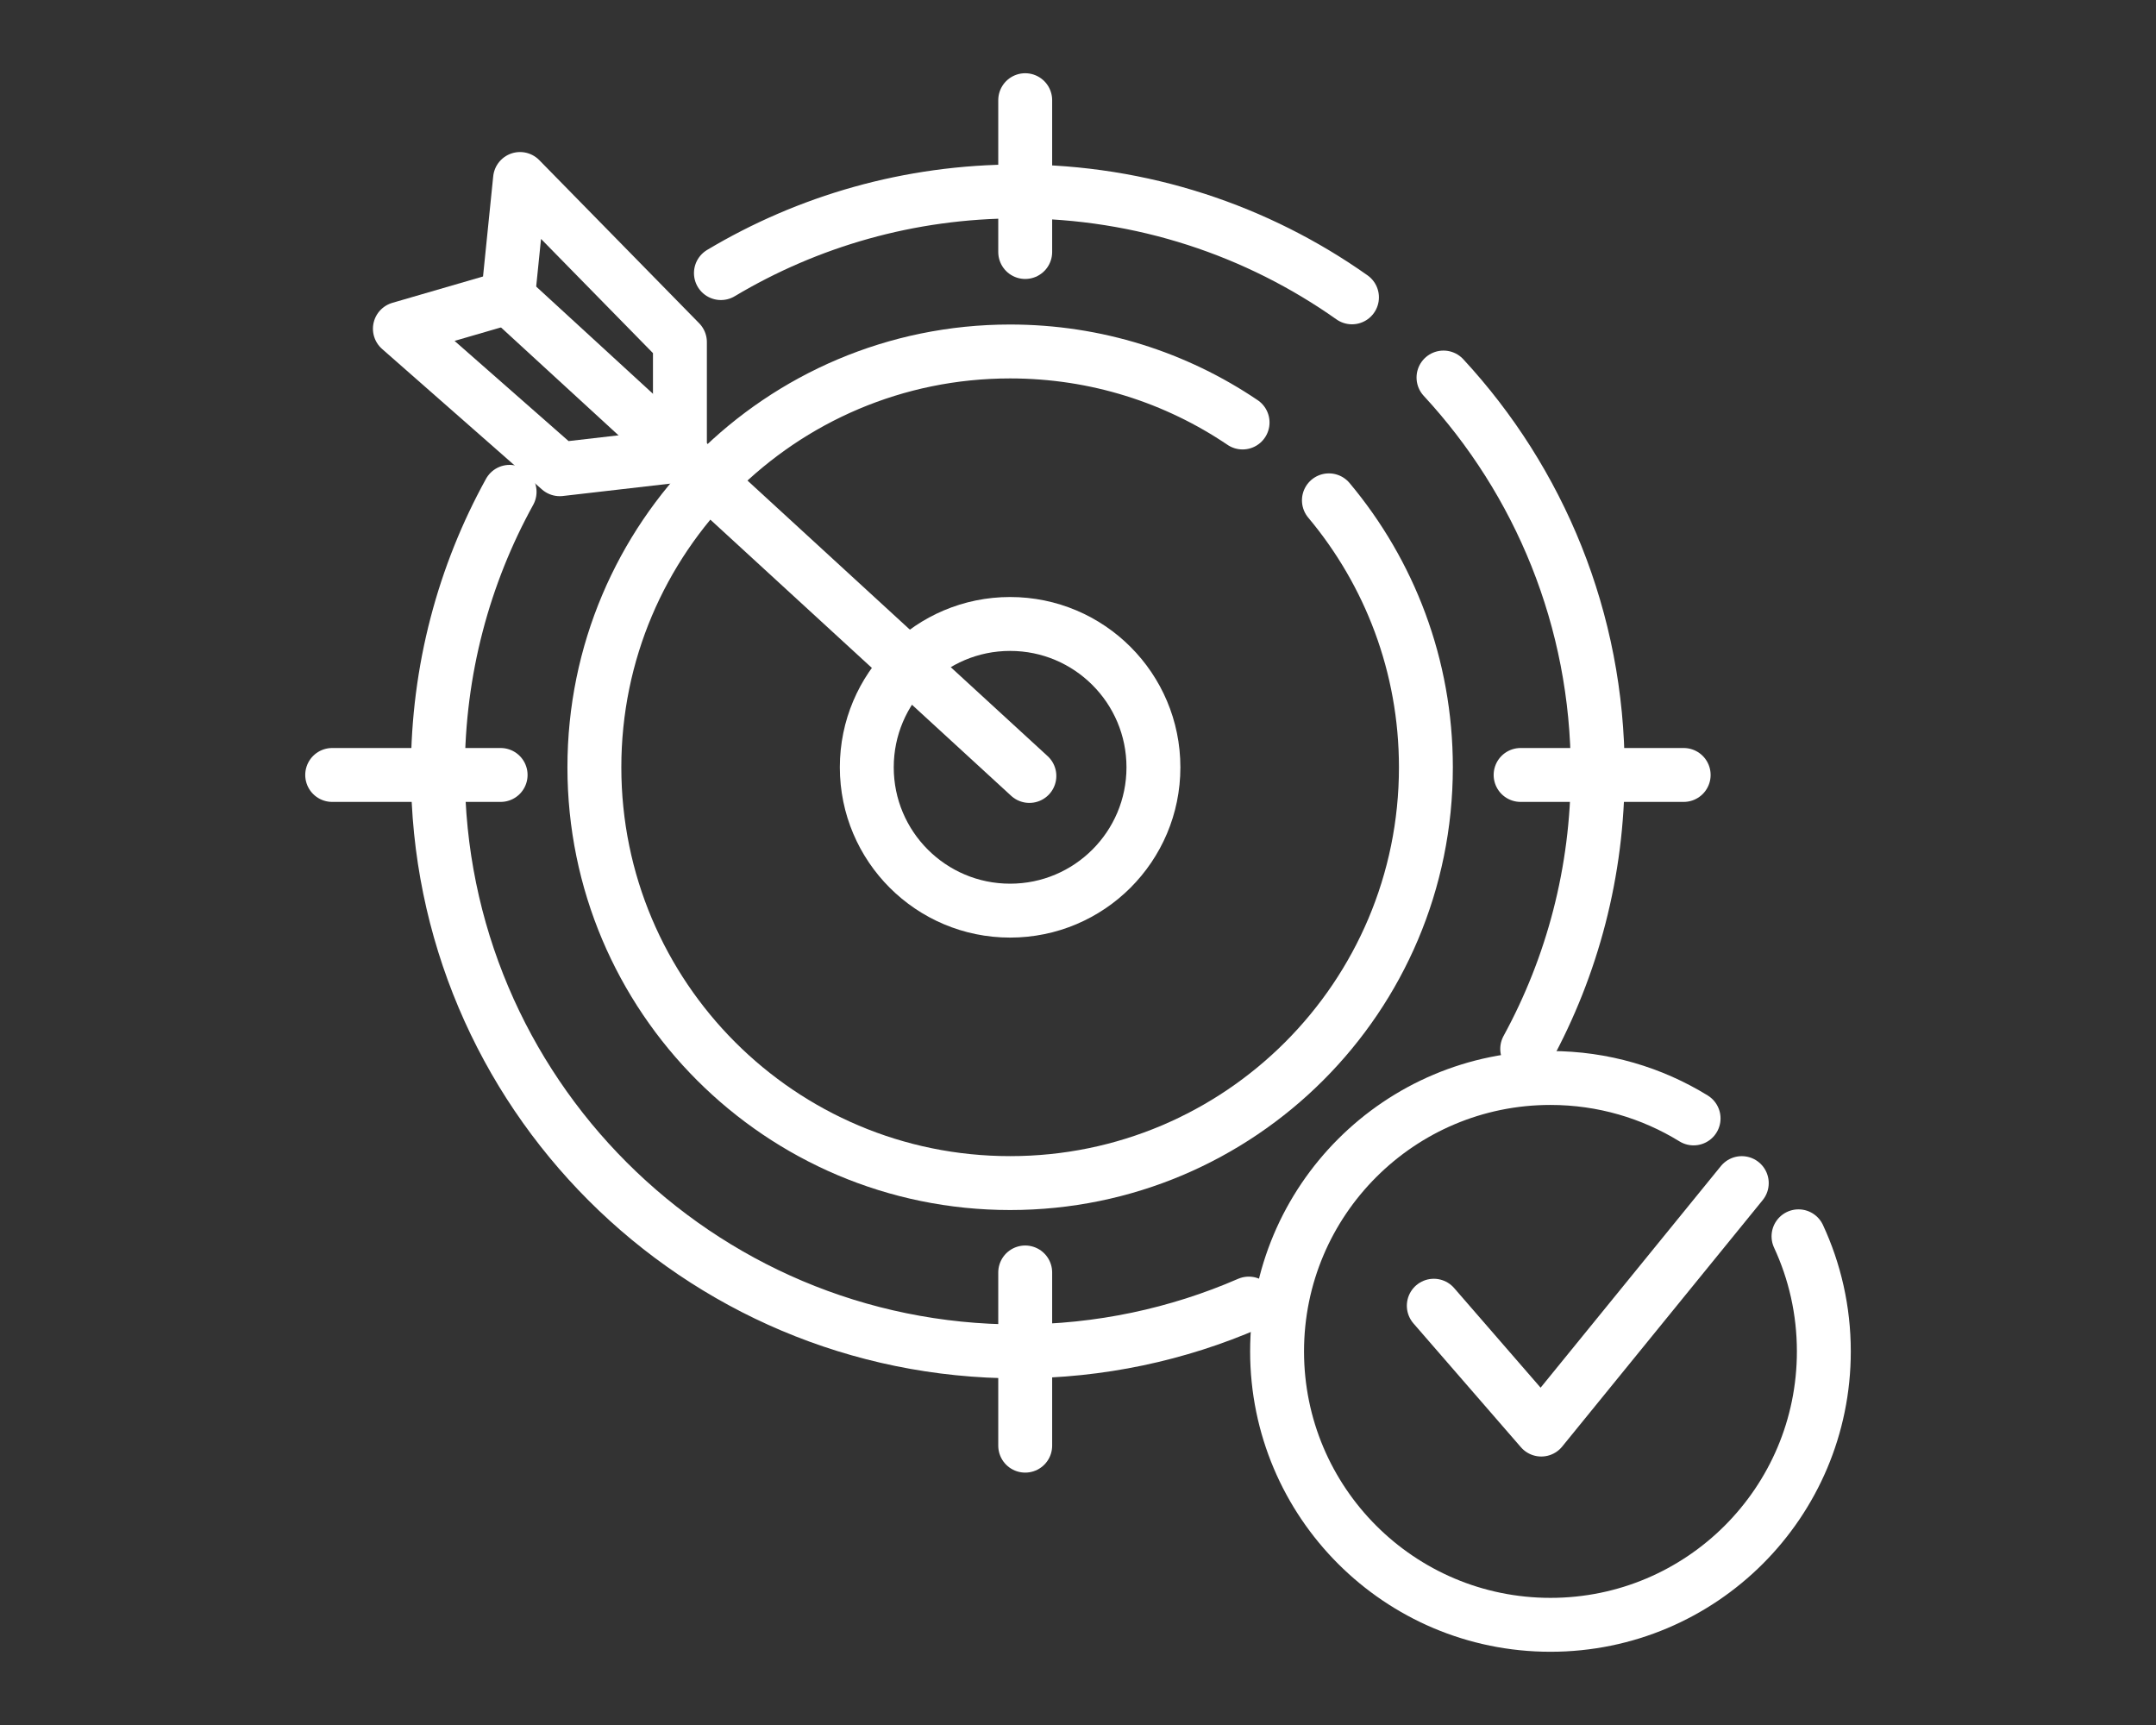
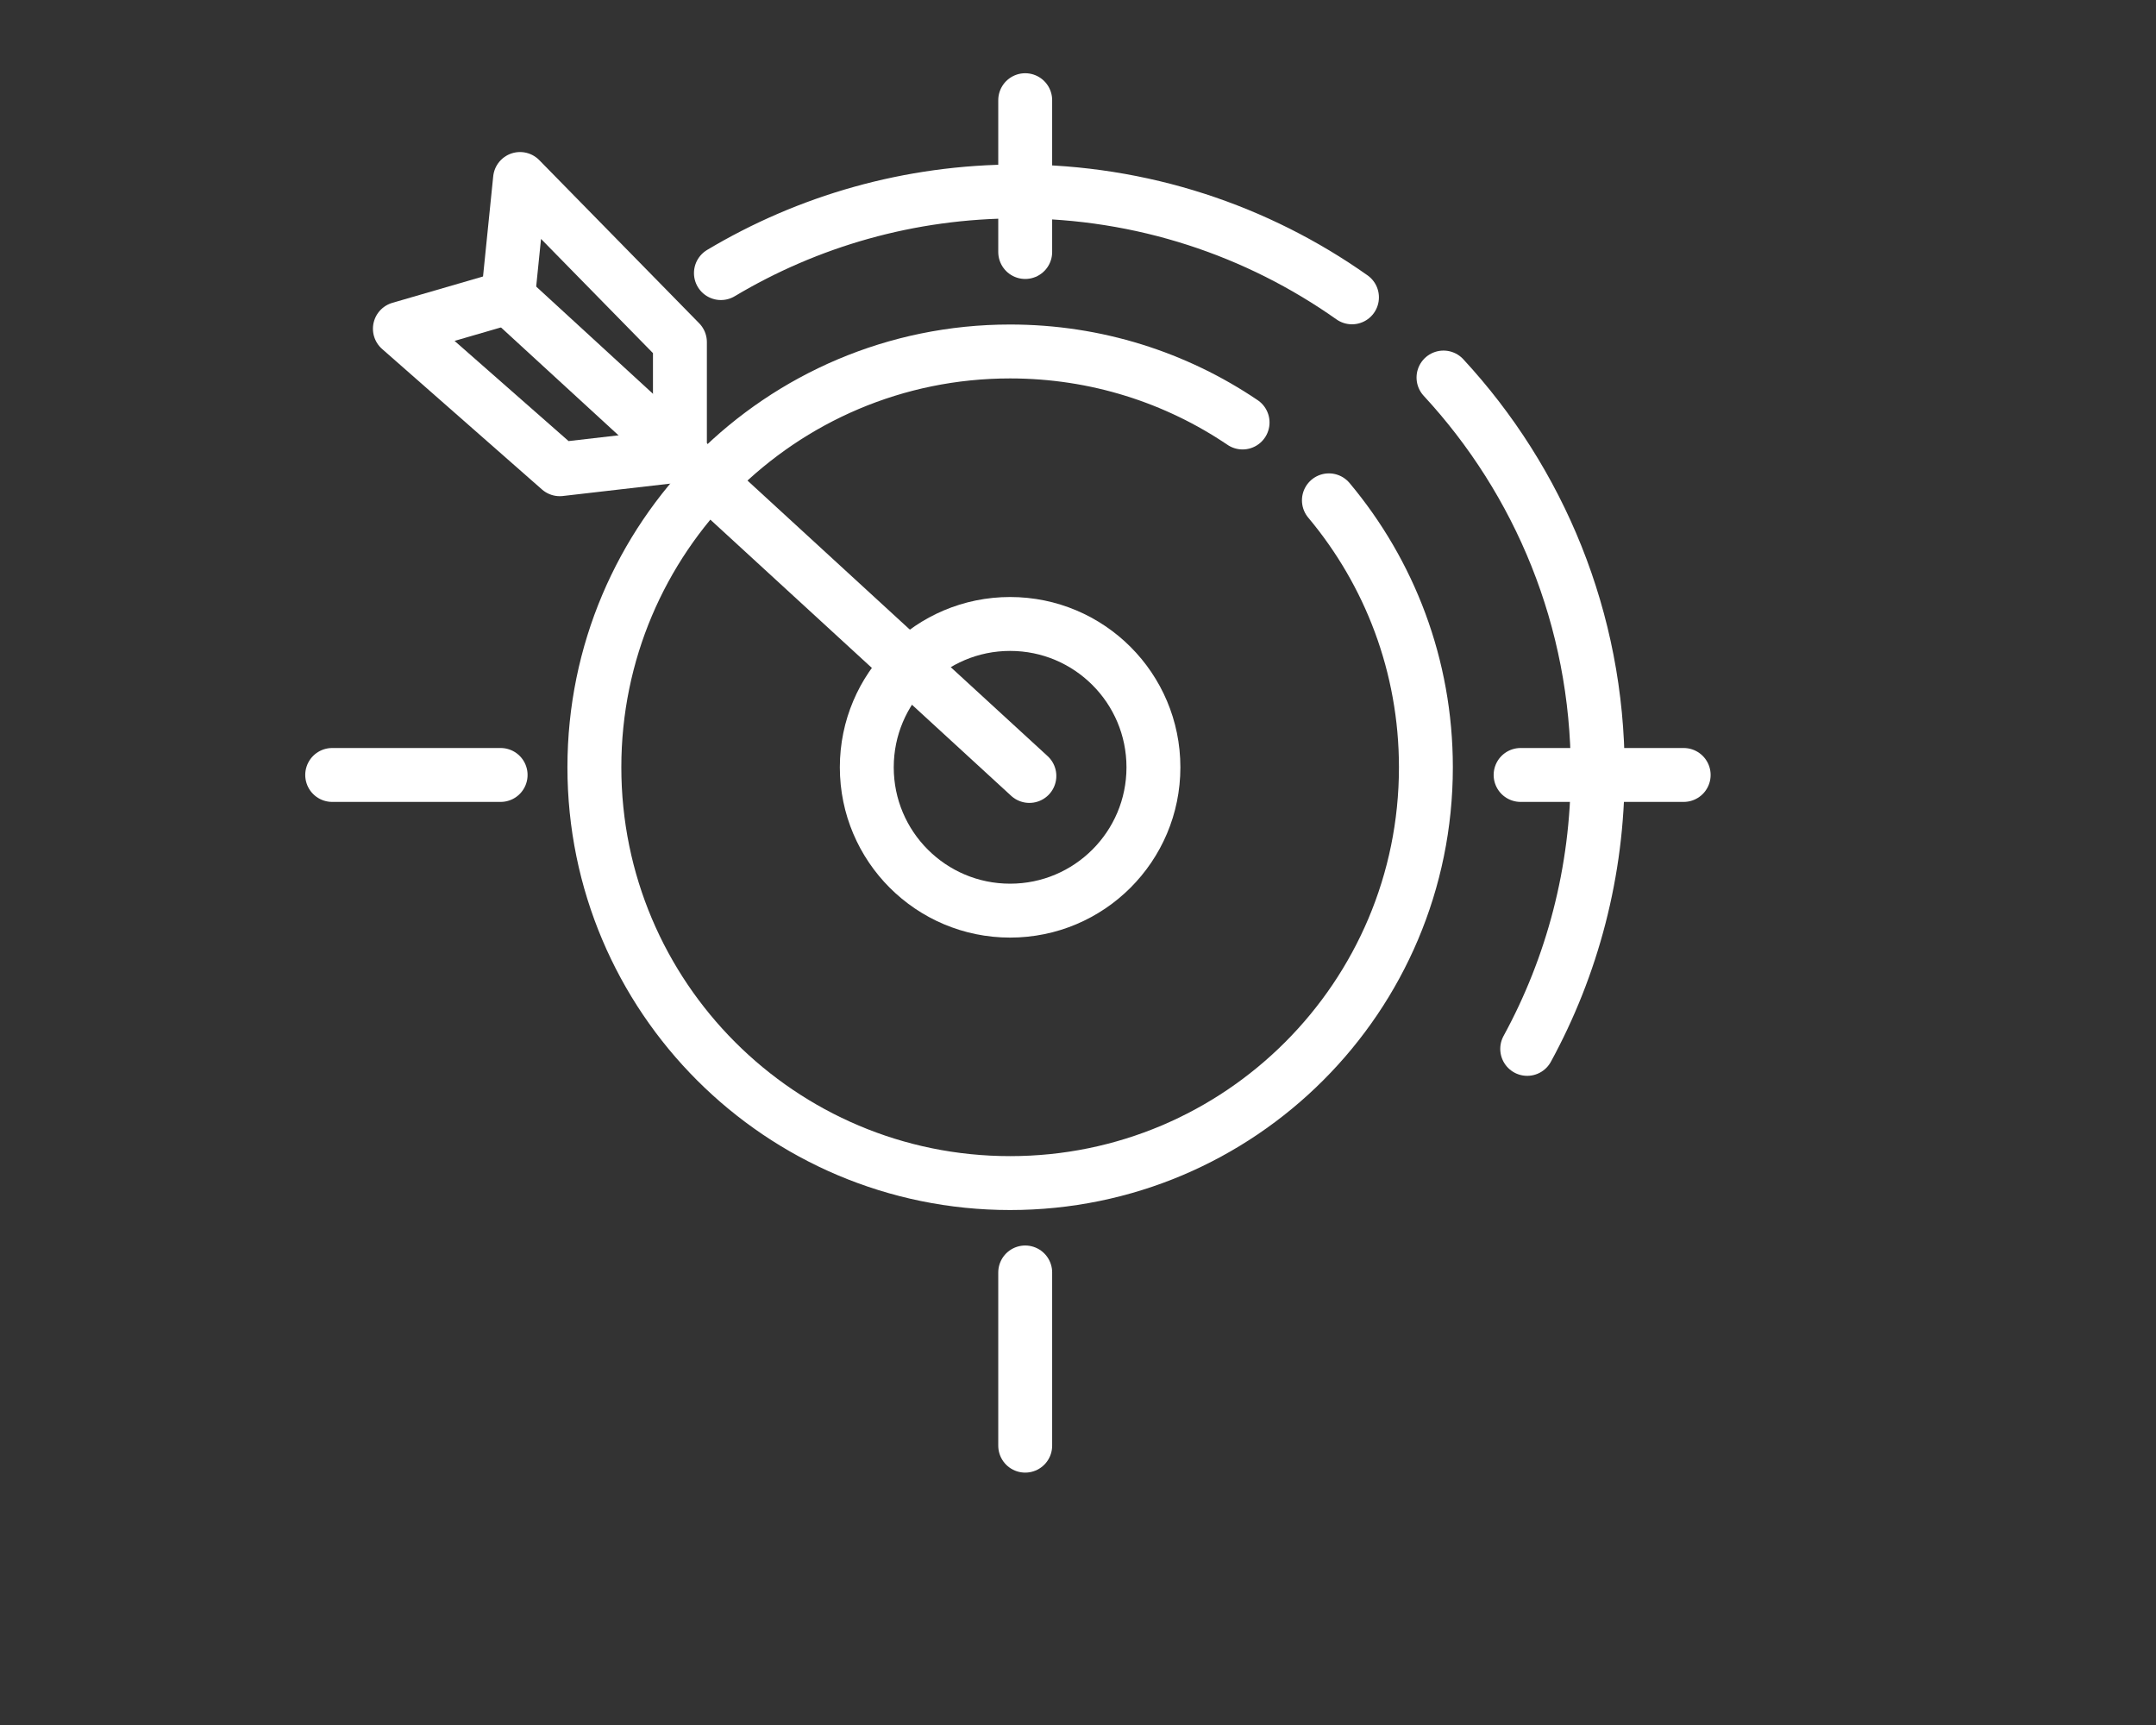
<svg xmlns="http://www.w3.org/2000/svg" id="Layer_1" x="0px" y="0px" width="80px" height="64px" viewBox="0 0 80 64" xml:space="preserve">
  <rect x="0" y="0" width="80" height="64" fill="#333333" stroke="none" />
  <g>
    <polygon fill="none" stroke="#FFFFFF" stroke-width="2" stroke-linecap="round" stroke-linejoin="round" stroke-miterlimit="10" points=" 18.85,11.03 14.838,12.196 20.771,17.409 25.229,16.895 25.229,12.693 19.296,6.641 " />
    <line fill="none" stroke="#FFFFFF" stroke-width="2" stroke-linecap="round" stroke-linejoin="round" stroke-miterlimit="10" x1="18.85" y1="11.03" x2="38.196" y2="28.789" />
    <line fill="none" stroke="#FFFFFF" stroke-width="2" stroke-linecap="round" stroke-linejoin="round" stroke-miterlimit="10" x1="12.326" y1="28.752" x2="18.576" y2="28.752" />
    <line fill="none" stroke="#FFFFFF" stroke-width="2" stroke-linecap="round" stroke-linejoin="round" stroke-miterlimit="10" x1="56.423" y1="28.752" x2="62.474" y2="28.752" />
    <line fill="none" stroke="#FFFFFF" stroke-width="2" stroke-linecap="round" stroke-linejoin="round" stroke-miterlimit="10" x1="38.041" y1="3.717" x2="38.041" y2="9.35" />
    <line fill="none" stroke="#FFFFFF" stroke-width="2" stroke-linecap="round" stroke-linejoin="round" stroke-miterlimit="10" x1="38.041" y1="47.21" x2="38.041" y2="53.636" />
    <path fill="none" stroke="#FFFFFF" stroke-width="2" stroke-linecap="round" stroke-linejoin="round" stroke-miterlimit="10" d=" M26.75,10.132c3.222-1.924,6.99-3.03,11.016-3.03c4.617,0,8.895,1.454,12.4,3.93" />
-     <path fill="none" stroke="#FFFFFF" stroke-width="2" stroke-linecap="round" stroke-linejoin="round" stroke-miterlimit="10" d=" M46.336,48.365c-2.626,1.141-5.524,1.774-8.57,1.774c-11.884,0-21.518-9.634-21.518-21.518c0-3.761,0.965-7.297,2.661-10.373" />
    <path fill="none" stroke="#FFFFFF" stroke-width="2" stroke-linecap="round" stroke-linejoin="round" stroke-miterlimit="10" d=" M53.562,14.007c3.552,3.838,5.723,8.972,5.723,14.614c0,3.729-0.948,7.236-2.617,10.294" />
    <circle fill="none" stroke="#FFFFFF" stroke-width="2" stroke-linecap="round" stroke-linejoin="round" stroke-miterlimit="10" cx="37.481" cy="28.468" r="5.318" />
    <path fill="none" stroke="#FFFFFF" stroke-width="2" stroke-linecap="round" stroke-linejoin="round" stroke-miterlimit="10" d=" M49.31,18.563c2.246,2.68,3.599,6.134,3.599,9.904c0,8.52-6.907,15.427-15.427,15.427s-15.427-6.907-15.427-15.427 s6.907-15.427,15.427-15.427c3.195,0,6.163,0.971,8.625,2.635" />
-     <path fill="none" stroke="#FFFFFF" stroke-width="2" stroke-linecap="round" stroke-linejoin="round" stroke-miterlimit="10" d=" M66.735,45.869c0.603,1.298,0.94,2.744,0.94,4.27c0,5.603-4.542,10.144-10.144,10.144s-10.144-4.542-10.144-10.144 s4.542-10.144,10.144-10.144c1.947,0,3.766,0.549,5.311,1.5" />
-     <polyline fill="none" stroke="#FFFFFF" stroke-width="2" stroke-linecap="round" stroke-linejoin="round" stroke-miterlimit="10" points=" 53.202,48.444 57.19,53.039 64.63,43.895 " />
  </g>
</svg>